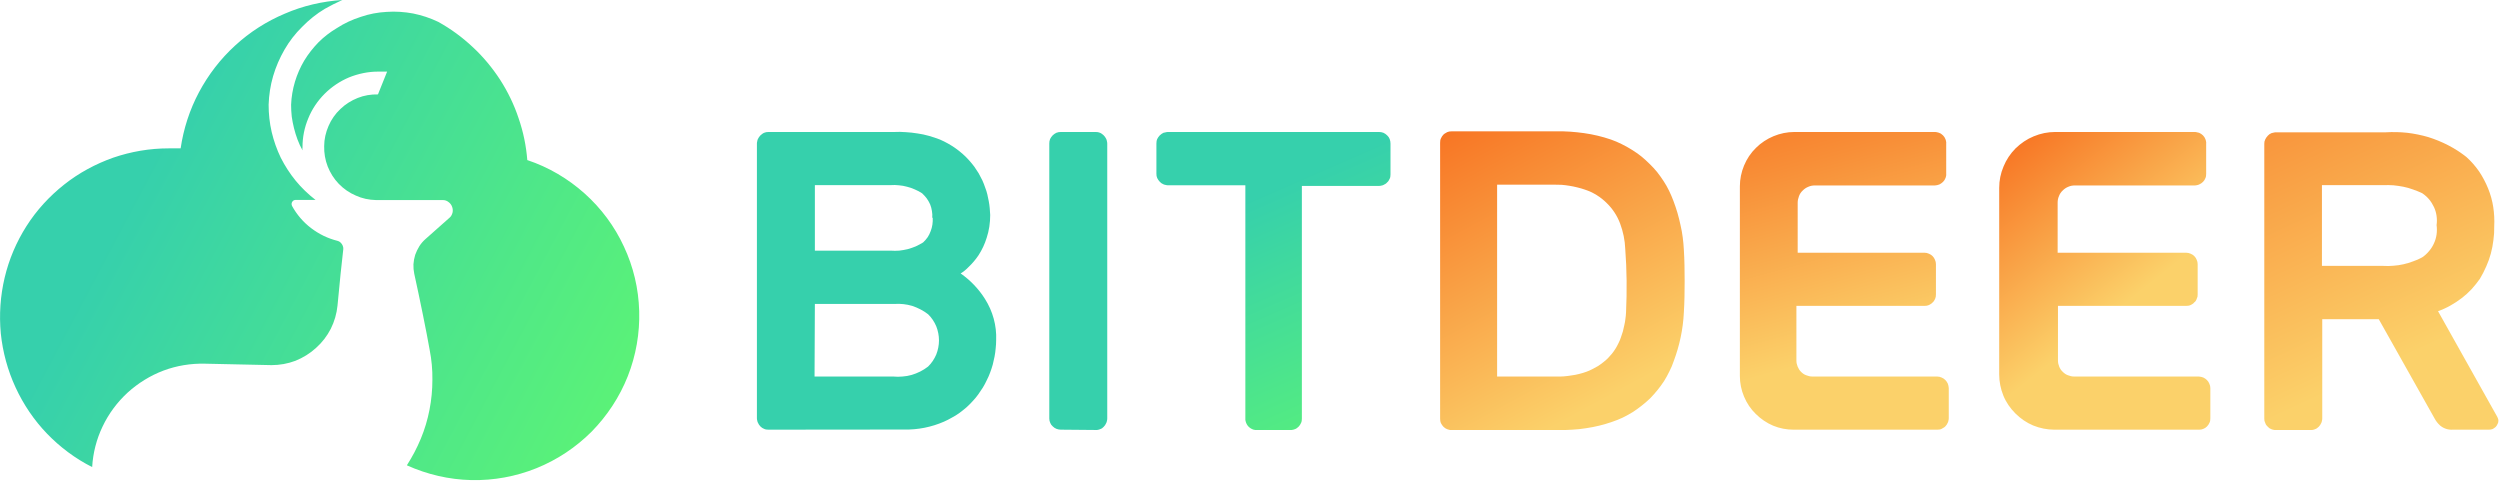
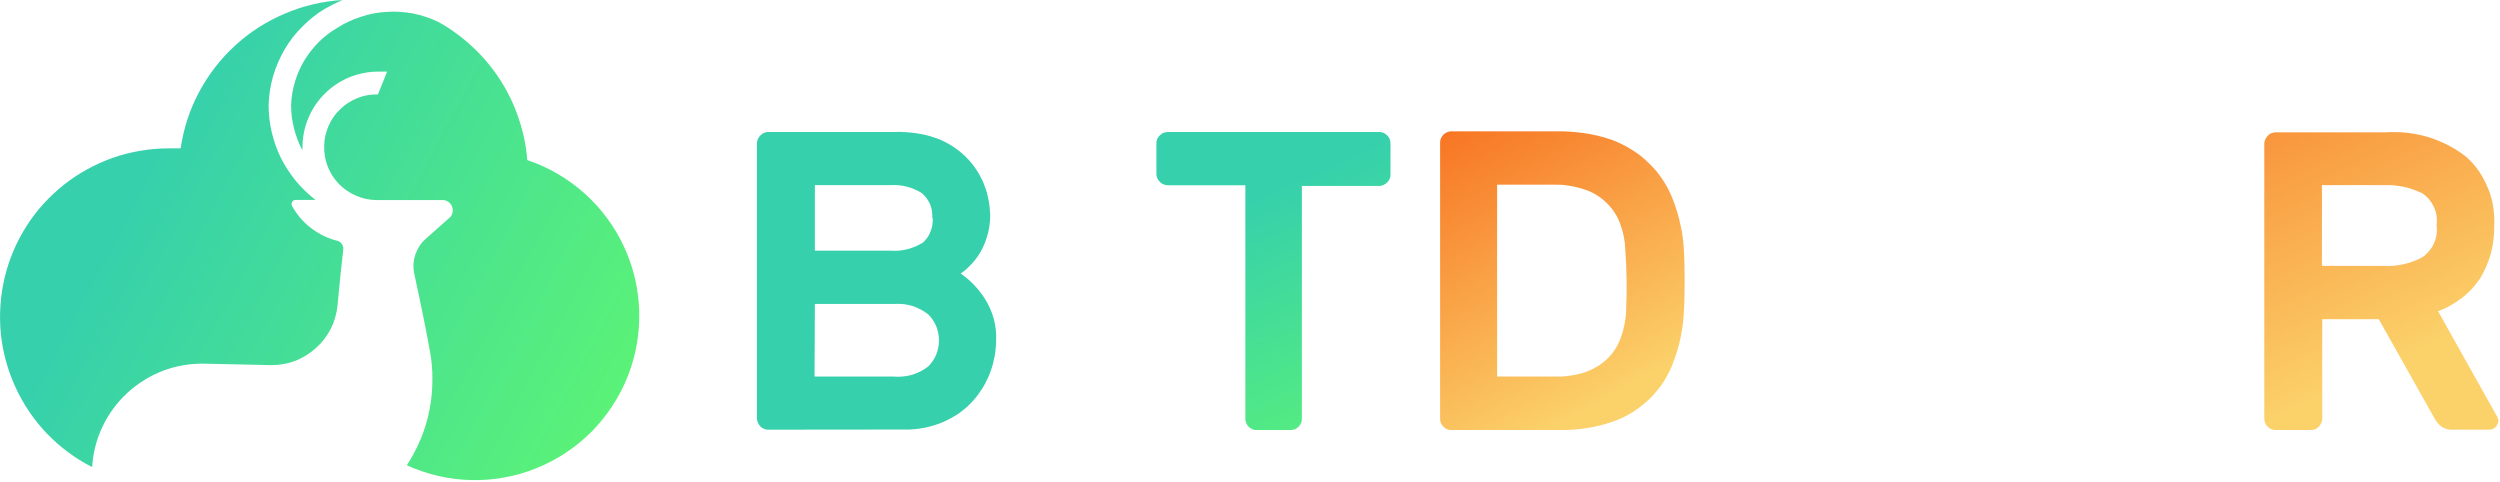
<svg xmlns="http://www.w3.org/2000/svg" version="1.2" viewBox="0 0 1557 300" width="1557" height="300">
  <title>bitdeer-svg</title>
  <defs>
    <linearGradient id="g1" x2="1" gradientUnits="userSpaceOnUse" gradientTransform="matrix(332.283,177.436,-163.639,306.444,87.679,110.023)">
      <stop offset="0" stop-color="#36d0ac" />
      <stop offset="1" stop-color="#60f770" />
    </linearGradient>
    <linearGradient id="g2" x2="1" gradientUnits="userSpaceOnUse" gradientTransform="matrix(1009.74,2910.078,-2557.826,887.515,5145.499,2256.027)">
      <stop offset="0" stop-color="#36d0ac" />
      <stop offset="1" stop-color="#60f770" />
    </linearGradient>
    <linearGradient id="g3" x2="1" gradientUnits="userSpaceOnUse" gradientTransform="matrix(45.846,444.15,-127.155,13.125,753.916,2484.166)">
      <stop offset="0" stop-color="#36d0ac" />
      <stop offset="1" stop-color="#60f770" />
    </linearGradient>
    <linearGradient id="g4" x2="1" gradientUnits="userSpaceOnUse" gradientTransform="matrix(82.665,189.42,-143.2,62.494,786.111,120.349)">
      <stop offset="0" stop-color="#36d0ac" />
      <stop offset="1" stop-color="#60f770" />
    </linearGradient>
    <linearGradient id="g5" x2="1" gradientUnits="userSpaceOnUse" gradientTransform="matrix(103.035,190.563,-177.221,95.821,898.226,57.457)">
      <stop offset="0" stop-color="#f76b1c" />
      <stop offset="1" stop-color="#fbd16a" />
    </linearGradient>
    <linearGradient id="g6" x2="1" gradientUnits="userSpaceOnUse" gradientTransform="matrix(50.928,186.378,-149.629,40.886,1111.175,30.19)">
      <stop offset="0" stop-color="#f76b1c" />
      <stop offset=".37" stop-color="#f88e37" />
      <stop offset="1" stop-color="#fbd16a" />
    </linearGradient>
    <linearGradient id="g7" x2="1" gradientUnits="userSpaceOnUse" gradientTransform="matrix(84.74,106.33,-101.088,80.562,1240.743,81.379)">
      <stop offset="0" stop-color="#f76b1c" />
      <stop offset="1" stop-color="#fbd16a" />
    </linearGradient>
    <linearGradient id="g8" x2="1" gradientUnits="userSpaceOnUse" gradientTransform="matrix(116.998,251.344,-209.412,97.479,1380.139,-28.638)">
      <stop offset="0" stop-color="#f76b1c" />
      <stop offset="1" stop-color="#fbd16a" />
    </linearGradient>
  </defs>
  <style>
		.s0 { fill: url(#g1) } 
		.s1 { fill: url(#g2) } 
		.s2 { fill: url(#g3) } 
		.s3 { fill: url(#g4) } 
		.s4 { fill: url(#g5) } 
		.s5 { fill: url(#g6) } 
		.s6 { fill: url(#g7) } 
		.s7 { fill: url(#g8) } 
	</style>
  <g id="Layer">
    <path id="Layer" class="s0" d="m210.2 150q-4.4-1.1-8.6-3.1-4.1-2-7.8-4.8-3.7-2.8-6.7-6.3-3-3.5-5.2-7.5-0.3-0.6-0.3-1.3 0-0.7 0.4-1.3 0.3-0.5 0.9-0.9 0.6-0.3 1.2-0.3h12.4c-4.5-3.5-8.7-7.5-12.3-11.9-3.6-4.4-6.7-9.2-9.3-14.3-2.5-5.2-4.4-10.6-5.7-16.1-1.3-5.6-1.9-11.3-1.9-17 0.2-6 1.1-12 2.8-17.8 1.7-5.8 4.1-11.3 7.1-16.5 3-5.2 6.7-10 11-14.2 4.2-4.3 8.9-8.1 14.1-11.2q5.3-3 10.9-5.5c-12.4 0.8-24.5 3.6-35.8 8.5-11.4 4.8-21.9 11.5-31 19.9-9.1 8.3-16.7 18.2-22.5 29.1-5.8 10.9-9.6 22.7-11.4 34.9h-7.5c-11.8 0-23.4 2-34.5 5.8-11 3.9-21.4 9.5-30.6 16.8-9.1 7.2-17.1 15.9-23.4 25.8-6.3 9.9-10.9 20.7-13.6 32.1-2.7 11.4-3.5 23.1-2.4 34.8 1.2 11.6 4.3 23 9.2 33.6 4.9 10.6 11.5 20.4 19.6 28.8 8.1 8.4 17.6 15.5 28.1 20.8 0.5-8.8 2.7-17.4 6.5-25.3 3.8-8 9.1-15.1 15.6-21.1 6.5-5.9 14.1-10.6 22.3-13.7 8.3-3.1 17-4.5 25.8-4.3l41.5 0.9c5.1 0 10.1-0.9 14.9-2.7 4.7-1.9 9.1-4.6 12.8-8 3.8-3.4 6.9-7.4 9.2-11.9 2.3-4.6 3.7-9.5 4.2-14.5 1.3-13.8 2.7-27.9 3.6-35.1q0.1-0.9-0.2-1.7-0.2-0.8-0.7-1.5-0.5-0.7-1.2-1.3-0.7-0.5-1.5-0.7zm118.2-50.3c-0.7-8.9-2.5-17.6-5.4-26-2.8-8.5-6.7-16.5-11.5-24-4.9-7.5-10.6-14.4-17.1-20.4-6.5-6.1-13.7-11.4-21.5-15.7-5-2.4-10.2-4.1-15.6-5.2-5.4-1-11-1.4-16.5-1-5.5 0.3-10.9 1.3-16.1 3.1-5.3 1.7-10.3 4-14.9 7-4.2 2.5-8 5.4-11.4 8.8-3.4 3.5-6.4 7.3-8.9 11.4-2.5 4.2-4.4 8.6-5.8 13.2-1.4 4.7-2.2 9.4-2.4 14.3q0 3.7 0.4 7.4 0.5 3.6 1.4 7.2 0.9 3.6 2.2 7.1 1.3 3.5 3.1 6.7 0-0.2 0-0.5-0.1-0.2-0.1-0.4 0-0.3 0.1-0.5 0-0.3 0-0.5c0-6.2 1.2-12.3 3.6-18 2.3-5.7 5.8-10.9 10.2-15.3 4.3-4.3 9.5-7.8 15.2-10.2 5.7-2.3 11.9-3.6 18-3.6h5.7l-5.7 14.2c-4.3-0.1-8.6 0.6-12.6 2.2-4 1.6-7.7 3.9-10.8 6.9-3.2 3-5.7 6.6-7.4 10.6-1.7 3.9-2.7 8.2-2.7 12.5-0.1 4.3 0.6 8.6 2.2 12.7 1.6 4 3.9 7.7 6.9 10.8 3 3.1 6.6 5.6 10.6 7.3 3.9 1.8 8.2 2.7 12.5 2.8h41.7c1.3 0 2.5 0.4 3.5 1.2 1 0.7 1.8 1.7 2.2 2.8 0.5 1.2 0.6 2.4 0.4 3.6-0.3 1.2-0.8 2.4-1.7 3.2l-15.1 13.4q-2.3 2-3.9 4.5-1.6 2.6-2.6 5.4-0.9 2.9-1.1 5.9-0.1 3 0.5 5.9c3.2 14.4 7.8 37 9.6 47.4 1.2 6.1 1.8 12.4 1.7 18.6 0 6.3-0.6 12.6-1.8 18.7-1.2 6.2-3 12.2-5.4 18-2.4 5.8-5.3 11.3-8.7 16.6 12.6 5.7 26.3 8.9 40.2 9.2 13.8 0.3 27.6-2.2 40.5-7.4 12.9-5.2 24.6-13 34.4-22.8 9.7-9.9 17.4-21.6 22.5-34.5 5.1-12.9 7.5-26.8 7.1-40.6-0.4-13.9-3.6-27.5-9.5-40.1-5.8-12.6-14.2-23.9-24.5-33.1-10.4-9.3-22.5-16.4-35.7-20.8z" />
    <path id="Layer" fill-rule="evenodd" class="s1" d="m478.6 267.6q-0.7 0-1.4-0.1-0.7-0.1-1.3-0.4-0.7-0.3-1.2-0.6-0.6-0.4-1.1-0.9-0.5-0.5-0.9-1.1-0.4-0.6-0.7-1.3-0.3-0.6-0.4-1.3-0.2-0.7-0.2-1.4v-171.1q0-0.7 0.2-1.4 0.1-0.7 0.4-1.4 0.3-0.6 0.7-1.2 0.4-0.6 0.9-1.1 0.5-0.5 1.1-0.9 0.5-0.4 1.2-0.7 0.6-0.2 1.3-0.4 0.7-0.1 1.4-0.1h78.2q3.7-0.2 7.3 0.1 3.6 0.2 7.3 0.8 3.6 0.5 7.1 1.5 3.5 1 6.9 2.3c6.9 3 13.2 7.4 18.2 13q1.7 1.9 3.2 3.9 1.4 2 2.7 4.1 1.2 2.1 2.3 4.4 1 2.2 1.8 4.6 0.8 2 1.3 4.1 0.5 2.1 0.9 4.3 0.4 2.1 0.6 4.3 0.2 2.1 0.3 4.3c0 4.8-0.7 9.7-2.2 14.2-1.2 3.9-2.9 7.5-5.1 10.9q-2.7 4-6.2 7.3c-1.4 1.5-3.1 2.9-4.9 4 6 4.2 11.2 9.6 15.1 15.8 4.9 7.7 7.4 16.7 7 25.8q0 2.6-0.3 5.1-0.2 2.5-0.7 5.1-0.5 2.5-1.1 4.9-0.7 2.5-1.6 4.9-0.9 2.5-2.1 4.8-1.1 2.4-2.5 4.7-1.4 2.2-2.9 4.3-1.6 2.2-3.4 4.1-1.9 2.1-3.9 3.9-2.1 1.8-4.4 3.5-2.2 1.6-4.7 2.9-2.4 1.4-4.9 2.5c-7.8 3.4-16.3 5.1-24.8 4.9zm102-131.9q0 0 0 0 0 0 0 0 0.2-2.2-0.2-4.3-0.3-2.1-1.1-4.1-0.9-2-2.1-3.7-1.3-1.7-2.9-3.2-2.1-1.4-4.5-2.4-2.4-1.1-4.9-1.7-2.5-0.7-5.1-0.9-2.5-0.3-5.1-0.1h-47.2v40.8h47.2q2.6 0.2 5.3 0 2.6-0.3 5.2-0.9 2.6-0.7 5-1.7 2.4-1.1 4.7-2.5 1.6-1.5 2.8-3.2 1.2-1.8 1.9-3.8 0.8-2 1.1-4.1 0.3-2.1 0.2-4.3c0 0-0.3 0-0.3 0.1zm-73.3 98.8h49q2.9 0.3 5.8 0 2.9-0.2 5.7-1 2.7-0.8 5.3-2.1 2.6-1.3 4.9-3.1c2.2-2.1 3.9-4.7 5.1-7.5 1.1-2.8 1.7-5.8 1.7-8.8 0-3-0.6-6-1.7-8.8-1.2-2.8-2.9-5.4-5.1-7.5q-2.2-1.7-4.7-3-2.5-1.3-5.2-2.2-2.7-0.8-5.5-1.1-2.8-0.3-5.6-0.1h-49.5z" />
-     <path id="Layer" class="s2" d="m660.7 267.6q-1.4 0-2.7-0.5-1.3-0.5-2.3-1.5-1.1-0.9-1.6-2.2-0.6-1.3-0.6-2.7v-171.3q0-0.7 0.1-1.4 0.2-0.7 0.4-1.4 0.3-0.6 0.7-1.2 0.4-0.6 0.9-1.1 0.5-0.5 1.1-0.9 0.6-0.4 1.2-0.7 0.7-0.2 1.4-0.4 0.7-0.1 1.4-0.1h21.7q0.7 0 1.4 0.1 0.7 0.2 1.3 0.4 0.7 0.3 1.2 0.7 0.6 0.4 1.1 0.9 0.5 0.5 0.9 1.1 0.4 0.6 0.7 1.2 0.3 0.7 0.4 1.4 0.2 0.7 0.2 1.4v171.3q0 0.7-0.2 1.4-0.1 0.7-0.4 1.3-0.3 0.7-0.7 1.3-0.4 0.6-0.9 1.1-0.5 0.5-1 0.9-0.6 0.4-1.3 0.6-0.6 0.3-1.3 0.4-0.7 0.2-1.4 0.1z" />
    <path id="Layer" class="s3" d="m858.8 82.2q1.5 0 2.8 0.5 1.3 0.6 2.3 1.6 1.1 1 1.6 2.3 0.5 1.4 0.5 2.8v19.2q0 0.7-0.1 1.4-0.1 0.7-0.4 1.3-0.3 0.7-0.7 1.3-0.3 0.5-0.9 1-0.4 0.5-1 0.9-0.6 0.4-1.3 0.7-0.6 0.3-1.3 0.4-0.7 0.2-1.5 0.2h-48v144.9q0 0.7-0.1 1.4-0.1 0.7-0.4 1.3-0.3 0.7-0.7 1.3-0.4 0.6-0.9 1.1-0.5 0.5-1.1 0.9-0.5 0.4-1.2 0.6-0.7 0.3-1.4 0.4-0.7 0.2-1.4 0.1h-20.8q-1.1 0.1-2.1-0.2-1-0.3-1.9-0.9-0.9-0.6-1.6-1.4-0.7-0.9-1.1-1.9-0.1-0.3-0.2-0.6-0.1-0.4-0.2-0.7 0-0.4-0.1-0.7 0-0.4 0-0.7v-145.3h-48.2q-0.7 0-1.4-0.2-0.7-0.1-1.4-0.4-0.7-0.3-1.3-0.7-0.5-0.4-1-0.9-0.5-0.5-0.9-1.1-0.4-0.6-0.7-1.2-0.3-0.7-0.4-1.3-0.1-0.7-0.1-1.4v-18.8q0-0.7 0.1-1.4 0.1-0.7 0.4-1.4 0.3-0.6 0.7-1.2 0.4-0.6 0.9-1.1 0.5-0.5 1.1-0.9 0.6-0.4 1.2-0.7 0.7-0.2 1.4-0.3 0.7-0.2 1.4-0.2c0 0 131.4 0 131.4 0z" />
    <path id="Layer" fill-rule="evenodd" class="s4" d="m1044.7 132.5q1.1 3.8 1.9 7.6 0.9 3.8 1.4 7.7 0.5 3.8 0.7 7.7 0.3 4.9 0.4 9.8 0.1 4.9 0.1 9.8 0 4.9-0.1 9.8-0.1 4.9-0.4 9.8c-0.5 10.4-2.7 20.6-6.3 30.2q-1.1 3.3-2.7 6.4-1.5 3.1-3.3 6-1.9 2.9-4 5.5-2.2 2.7-4.6 5.2-2.5 2.4-5.3 4.6-2.8 2.2-5.7 4.1-3 1.8-6.2 3.4-3.2 1.5-6.5 2.6-4 1.4-8.1 2.4-4.1 1-8.3 1.6-4.2 0.7-8.4 0.9-4.2 0.3-8.5 0.2h-66.8q-0.7 0.1-1.4-0.1-0.6-0.1-1.3-0.4-0.6-0.2-1.2-0.6-0.6-0.4-1.1-0.9-0.5-0.5-0.9-1.1-0.4-0.6-0.7-1.2-0.3-0.7-0.4-1.4-0.1-0.7-0.1-1.4v-171.7q0-0.8 0.1-1.5 0.1-0.7 0.4-1.3 0.3-0.7 0.7-1.3 0.4-0.6 0.9-1.1 0.5-0.5 1.1-0.8 0.6-0.4 1.2-0.7 0.7-0.3 1.3-0.4 0.7-0.1 1.4-0.1h65.2q4.4-0.1 8.7 0.2 4.3 0.3 8.6 0.9 4.3 0.6 8.5 1.6 4.2 1 8.3 2.4 3.4 1.2 6.6 2.8 3.3 1.6 6.3 3.5 3.1 1.9 5.9 4.1 2.8 2.3 5.3 4.8 2.5 2.4 4.7 5.1 2.1 2.7 4 5.6 1.9 2.9 3.4 6 1.5 3.1 2.7 6.3 1.4 3.7 2.5 7.4zm-32.5 22.5c-0.2-5.4-1.3-10.7-3.2-15.8-1.8-4.8-4.6-9.1-8.3-12.7-3.8-3.8-8.4-6.7-13.6-8.4q-2.3-0.8-4.8-1.4-2.4-0.6-4.9-1-2.4-0.4-4.9-0.6-2.5-0.1-5-0.1h-35.1v119.5h36.8q2.4 0.1 4.8-0.1 2.4-0.2 4.8-0.6 2.4-0.3 4.7-0.9 2.4-0.6 4.6-1.4 1.9-0.7 3.6-1.6 1.8-0.9 3.5-1.9 1.7-1.1 3.2-2.3 1.6-1.2 3-2.6 1.3-1.4 2.5-2.8 1.2-1.5 2.2-3.1 1-1.6 1.8-3.3 0.9-1.7 1.5-3.5 0.7-1.9 1.3-3.9 0.5-1.9 0.9-3.9 0.5-2 0.7-4 0.3-2 0.4-4.1c0.6-13.1 0.5-26.4-0.5-39.5z" />
-     <path id="Layer" class="s5" d="m1206.5 234.5h-77.8c-1.3 0-2.6-0.3-3.8-0.8-1.2-0.4-2.3-1.2-3.2-2.1-0.9-0.9-1.6-2-2.1-3.2-0.5-1.2-0.8-2.5-0.8-3.8v-34.1h79.8q0.7 0 1.4-0.1 0.6-0.1 1.3-0.4 0.6-0.3 1.2-0.7 0.6-0.3 1.1-0.9 0.5-0.4 0.9-1 0.4-0.6 0.7-1.3 0.2-0.6 0.4-1.3 0.1-0.7 0.1-1.5v-18.8q0-1.4-0.6-2.7-0.5-1.3-1.5-2.3-1-1-2.3-1.5-1.3-0.6-2.7-0.6h-79v-31.1c0-1.4 0.3-2.8 0.8-4.1 0.5-1.4 1.3-2.6 2.4-3.6 1-1 2.2-1.8 3.5-2.3 1.3-0.6 2.7-0.8 4.1-0.8h74.7q0.7-0.1 1.4-0.2 0.7-0.2 1.3-0.4 0.6-0.3 1.2-0.7 0.6-0.4 1.1-0.9 0.5-0.5 0.9-1.1 0.4-0.6 0.6-1.2 0.3-0.6 0.4-1.3 0.2-0.7 0.1-1.4v-18.9q0.1-0.7-0.1-1.4-0.1-0.7-0.4-1.4-0.2-0.6-0.6-1.2-0.4-0.6-0.9-1.1-0.5-0.5-1.1-0.9-0.5-0.4-1.2-0.6-0.6-0.3-1.3-0.4-0.7-0.2-1.4-0.2h-87.6c-4.4 0-8.8 0.9-12.9 2.6-4.1 1.7-7.9 4.2-11 7.3-3.2 3.1-5.7 6.9-7.4 11-1.7 4.1-2.6 8.5-2.6 12.9v118.3c0 4.3 0.9 8.7 2.6 12.7 1.7 4.1 4.2 7.8 7.3 10.8 3.1 3.1 6.8 5.6 10.8 7.3 4.1 1.7 8.4 2.5 12.8 2.5h89.4q0.7 0 1.4-0.1 0.7-0.1 1.3-0.4 0.6-0.3 1.2-0.7 0.6-0.3 1.1-0.8 0.5-0.5 0.9-1.1 0.4-0.6 0.7-1.3 0.3-0.6 0.4-1.3 0.2-0.7 0.2-1.5v-18.7q-0.1-1.5-0.6-2.8-0.6-1.3-1.6-2.3-1-1-2.3-1.5-1.3-0.6-2.7-0.6z" />
-     <path id="Layer" class="s6" d="m1369.5 234.5h-77.8c-1.3 0-2.6-0.3-3.8-0.8-1.2-0.4-2.3-1.2-3.2-2.1-1-0.9-1.7-2-2.2-3.2-0.5-1.2-0.8-2.5-0.8-3.8v-34.1h79.8q0.7 0 1.4-0.1 0.7-0.1 1.4-0.4 0.6-0.3 1.2-0.7 0.6-0.3 1-0.9 0.6-0.4 1-1 0.4-0.6 0.6-1.3 0.3-0.6 0.5-1.3 0.1-0.7 0.1-1.5v-18.8q0-1.4-0.6-2.7-0.5-1.3-1.5-2.3-1-1-2.3-1.5-1.3-0.6-2.8-0.6h-80v-31.1c0-1.4 0.2-2.8 0.8-4.1 0.5-1.4 1.3-2.6 2.4-3.6 1-1 2.2-1.8 3.5-2.3 1.3-0.6 2.7-0.8 4.1-0.8h74.6q0.7 0 1.4-0.2 0.7-0.1 1.3-0.4 0.7-0.3 1.3-0.7 0.6-0.4 1.1-0.9 0.5-0.5 0.9-1.1 0.4-0.6 0.6-1.2 0.3-0.6 0.4-1.3 0.1-0.7 0.1-1.4v-18.9q0.1-0.7-0.1-1.4-0.1-0.7-0.4-1.4-0.2-0.6-0.6-1.2-0.4-0.6-0.9-1.1-0.5-0.5-1.1-0.9-0.6-0.4-1.3-0.7-0.6-0.2-1.3-0.3-0.7-0.2-1.4-0.2h-87c-4.5 0-9 0.9-13.3 2.7-4.2 1.7-8 4.3-11.3 7.5-3.2 3.2-5.8 7.1-7.5 11.3-1.8 4.2-2.7 8.7-2.7 13.3v116.2c0 4.5 0.9 9 2.6 13.2 1.7 4.2 4.3 7.9 7.5 11.1 3.2 3.2 7 5.8 11.1 7.5 4.2 1.7 8.7 2.6 13.2 2.6h90q0.7 0 1.4-0.1 0.6-0.1 1.3-0.4 0.6-0.2 1.2-0.6 0.6-0.4 1.1-0.9 0.5-0.5 0.9-1.1 0.4-0.6 0.7-1.3 0.3-0.6 0.4-1.3 0.1-0.7 0.1-1.4v-18.8q0-1.4-0.6-2.7-0.5-1.3-1.5-2.3-1-1-2.3-1.6-1.3-0.5-2.7-0.6z" />
    <path id="Layer" fill-rule="evenodd" class="s7" d="m1555.3 259.6q0.2 0.4 0.3 0.7 0.2 0.4 0.3 0.8 0.1 0.4 0.1 0.8 0 0.5-0.1 1.1-0.1 0.5-0.4 1-0.2 0.6-0.5 1-0.3 0.5-0.7 0.9-0.4 0.4-0.9 0.7-0.5 0.4-1 0.6-0.6 0.2-1.1 0.3-0.6 0.1-1.2 0.1h-22.5c-2.8 0.2-5.6-0.7-7.8-2.5-1.5-1.3-2.7-2.9-3.6-4.6l-34.7-61.7h-35.2v61.9q0 0.7-0.2 1.4-0.1 0.7-0.4 1.3-0.3 0.7-0.7 1.3-0.4 0.6-0.9 1.1-0.5 0.5-1.1 0.9-0.5 0.4-1.2 0.6-0.6 0.3-1.3 0.4-0.7 0.2-1.4 0.1h-21.7q-0.7 0.1-1.4-0.1-0.7-0.1-1.4-0.4-0.6-0.2-1.2-0.6-0.5-0.4-1-0.9-0.5-0.5-1-1.1-0.4-0.6-0.6-1.3-0.3-0.6-0.5-1.3-0.1-0.7-0.1-1.4v-171.1q0-0.7 0.1-1.4 0.2-0.7 0.5-1.4 0.3-0.6 0.7-1.2 0.4-0.6 0.9-1.1 0.5-0.5 1-0.9 0.6-0.4 1.3-0.7 0.6-0.2 1.3-0.3 0.7-0.2 1.4-0.2h68.4q6.7-0.4 13.4 0.3 6.7 0.8 13.2 2.7 6.4 2 12.4 5.1 6 3.1 11.3 7.3c3 2.7 5.6 5.7 7.9 9 2.2 3.3 4.1 6.9 5.6 10.6 1.5 3.7 2.6 7.6 3.2 11.6 0.6 3.9 0.8 8 0.6 12q0.1 4.3-0.5 8.5-0.5 4.3-1.6 8.4-1.1 4.1-2.9 8.1-1.7 3.9-3.9 7.6-2.4 3.4-5.2 6.5-2.9 3.1-6.2 5.6-3.4 2.6-7 4.6-3.7 2.1-7.7 3.5l36.5 65.1q0.2 0.4 0.4 0.7zm-42.5-103.2q1.9-2.2 3.1-4.9 1.2-2.6 1.6-5.5 0.4-2.9 0-5.8 0.4-2.8 0-5.7-0.4-2.9-1.6-5.5-1.2-2.6-3.1-4.9-1.9-2.2-4.3-3.8-2.8-1.3-5.7-2.3-3-1.1-6-1.7-3.1-0.6-6.2-0.9-3.1-0.2-6.2-0.1h-38.3v50.3h38.3q3.1 0.2 6.2-0.1 3.2-0.2 6.2-0.9 3.1-0.7 6-1.8 3-1 5.7-2.5 2.4-1.6 4.3-3.9z" />
  </g>
</svg>